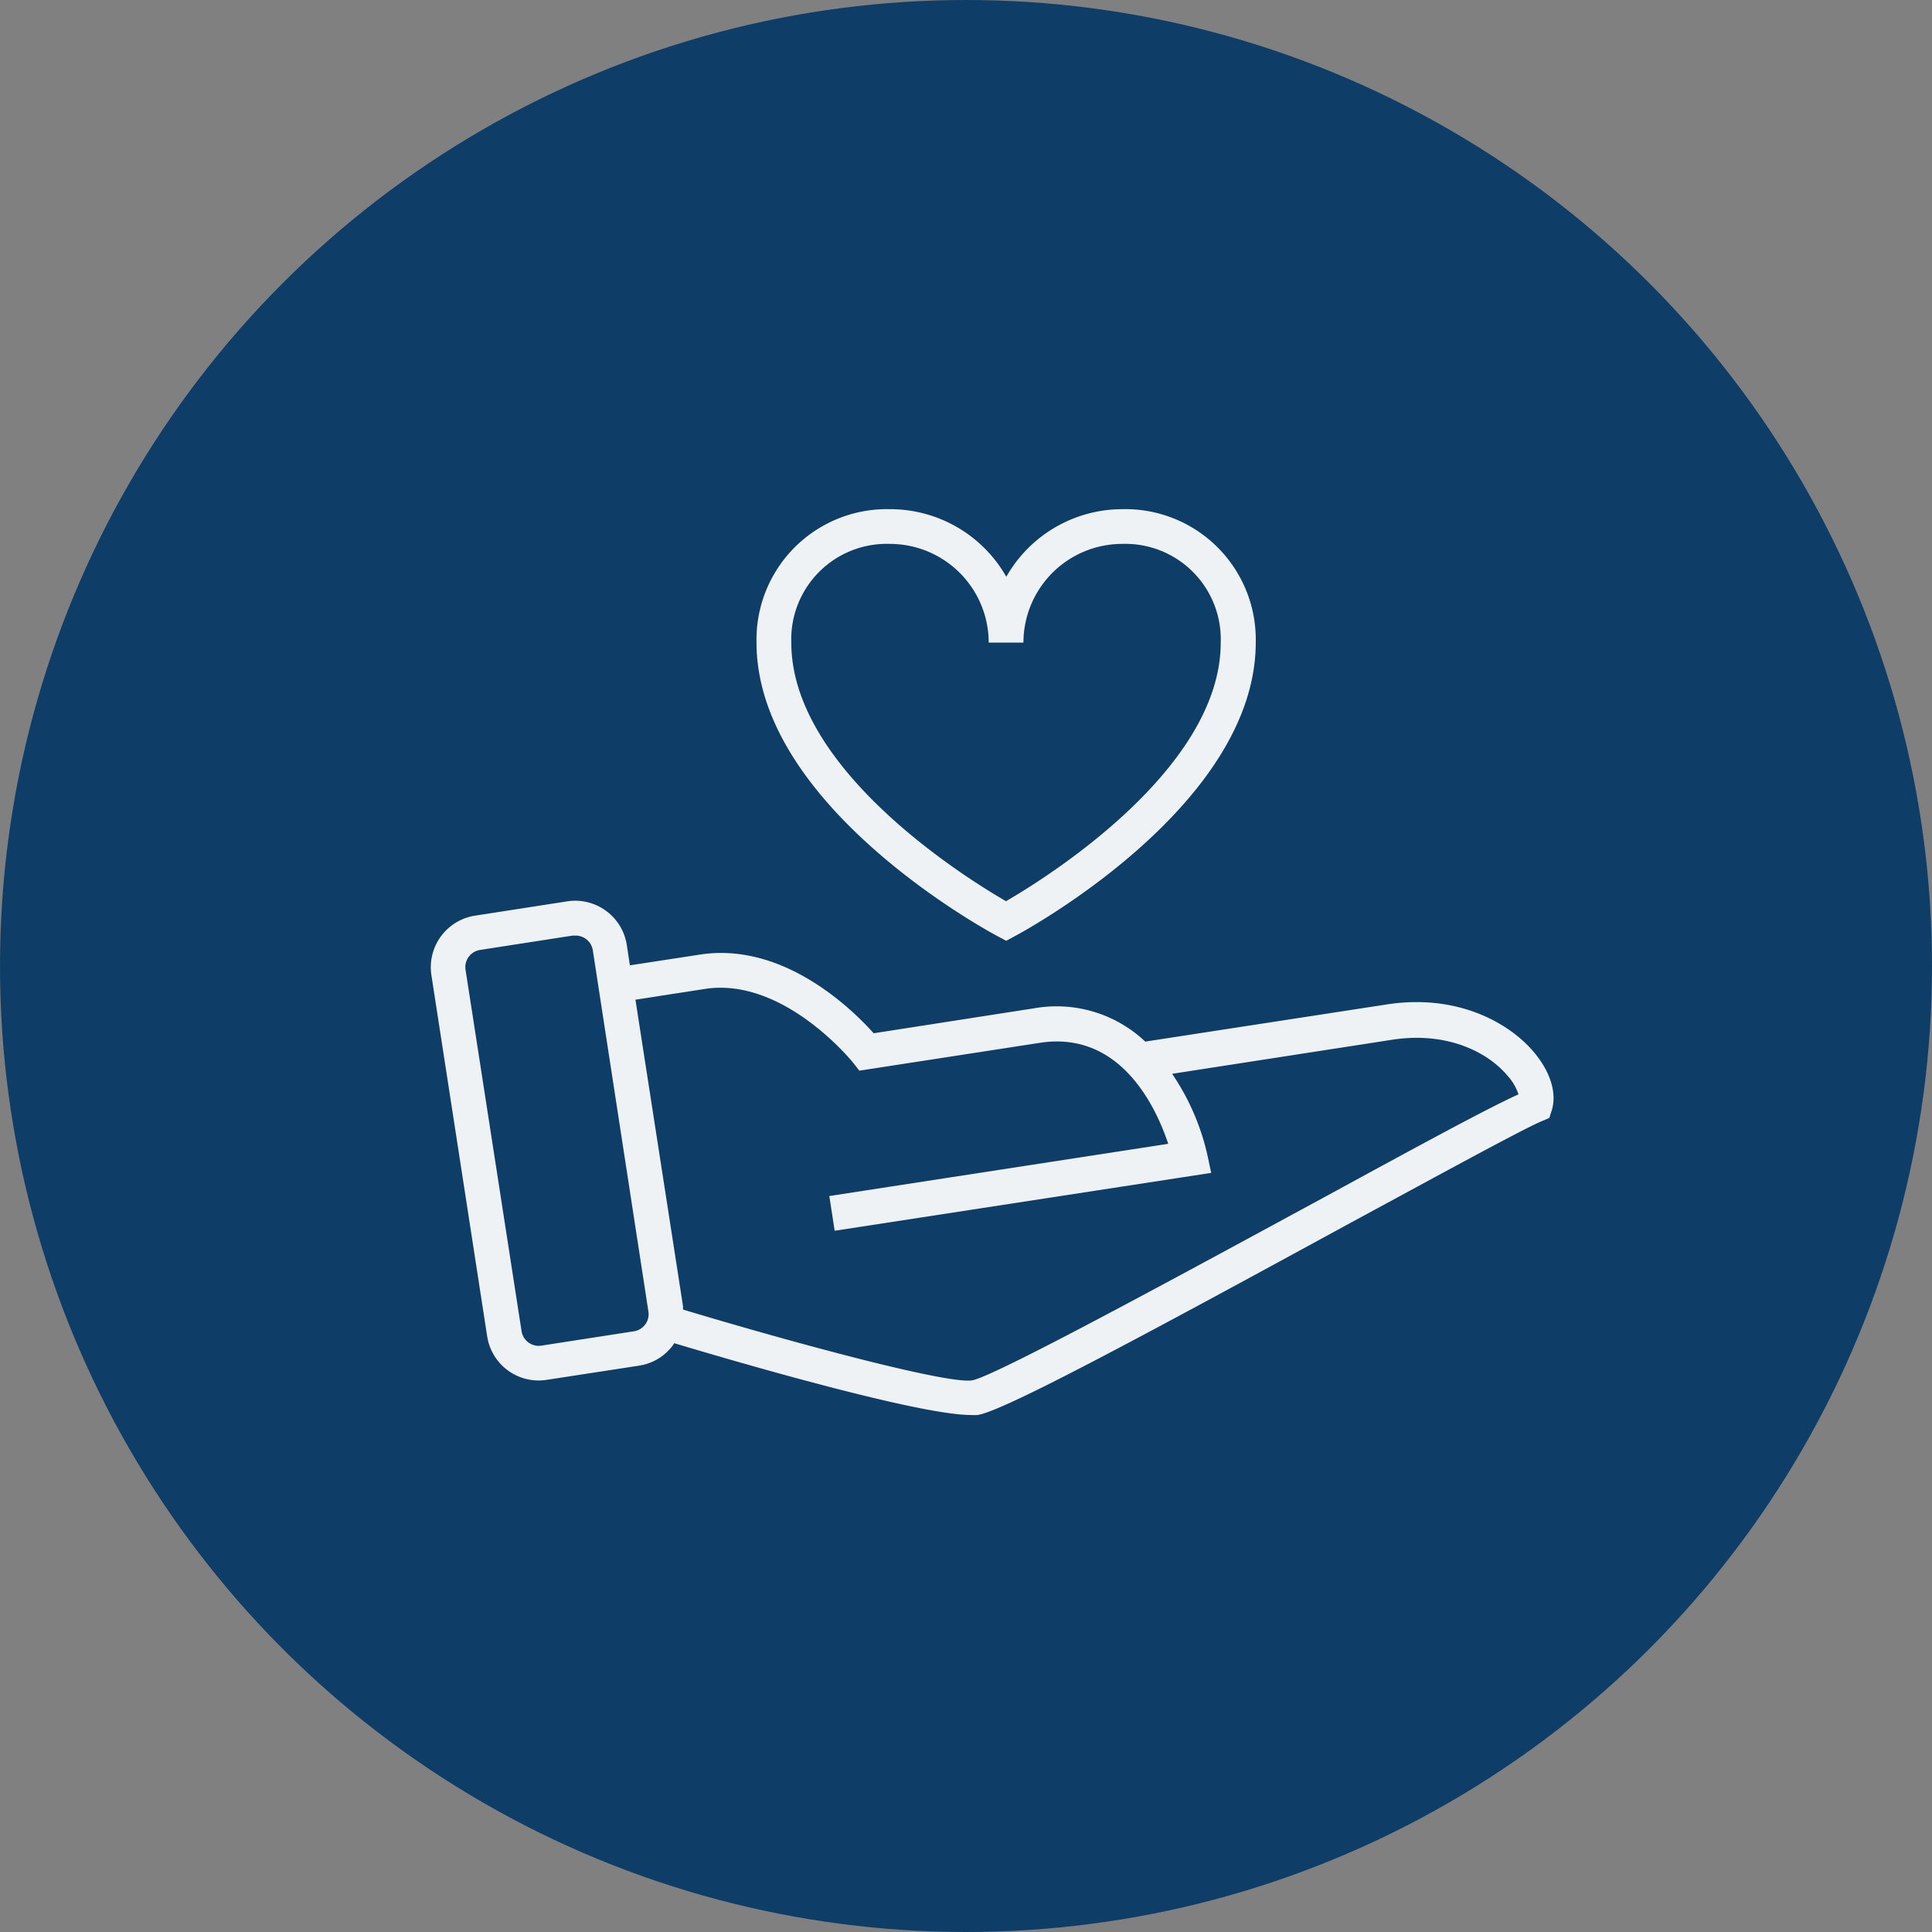
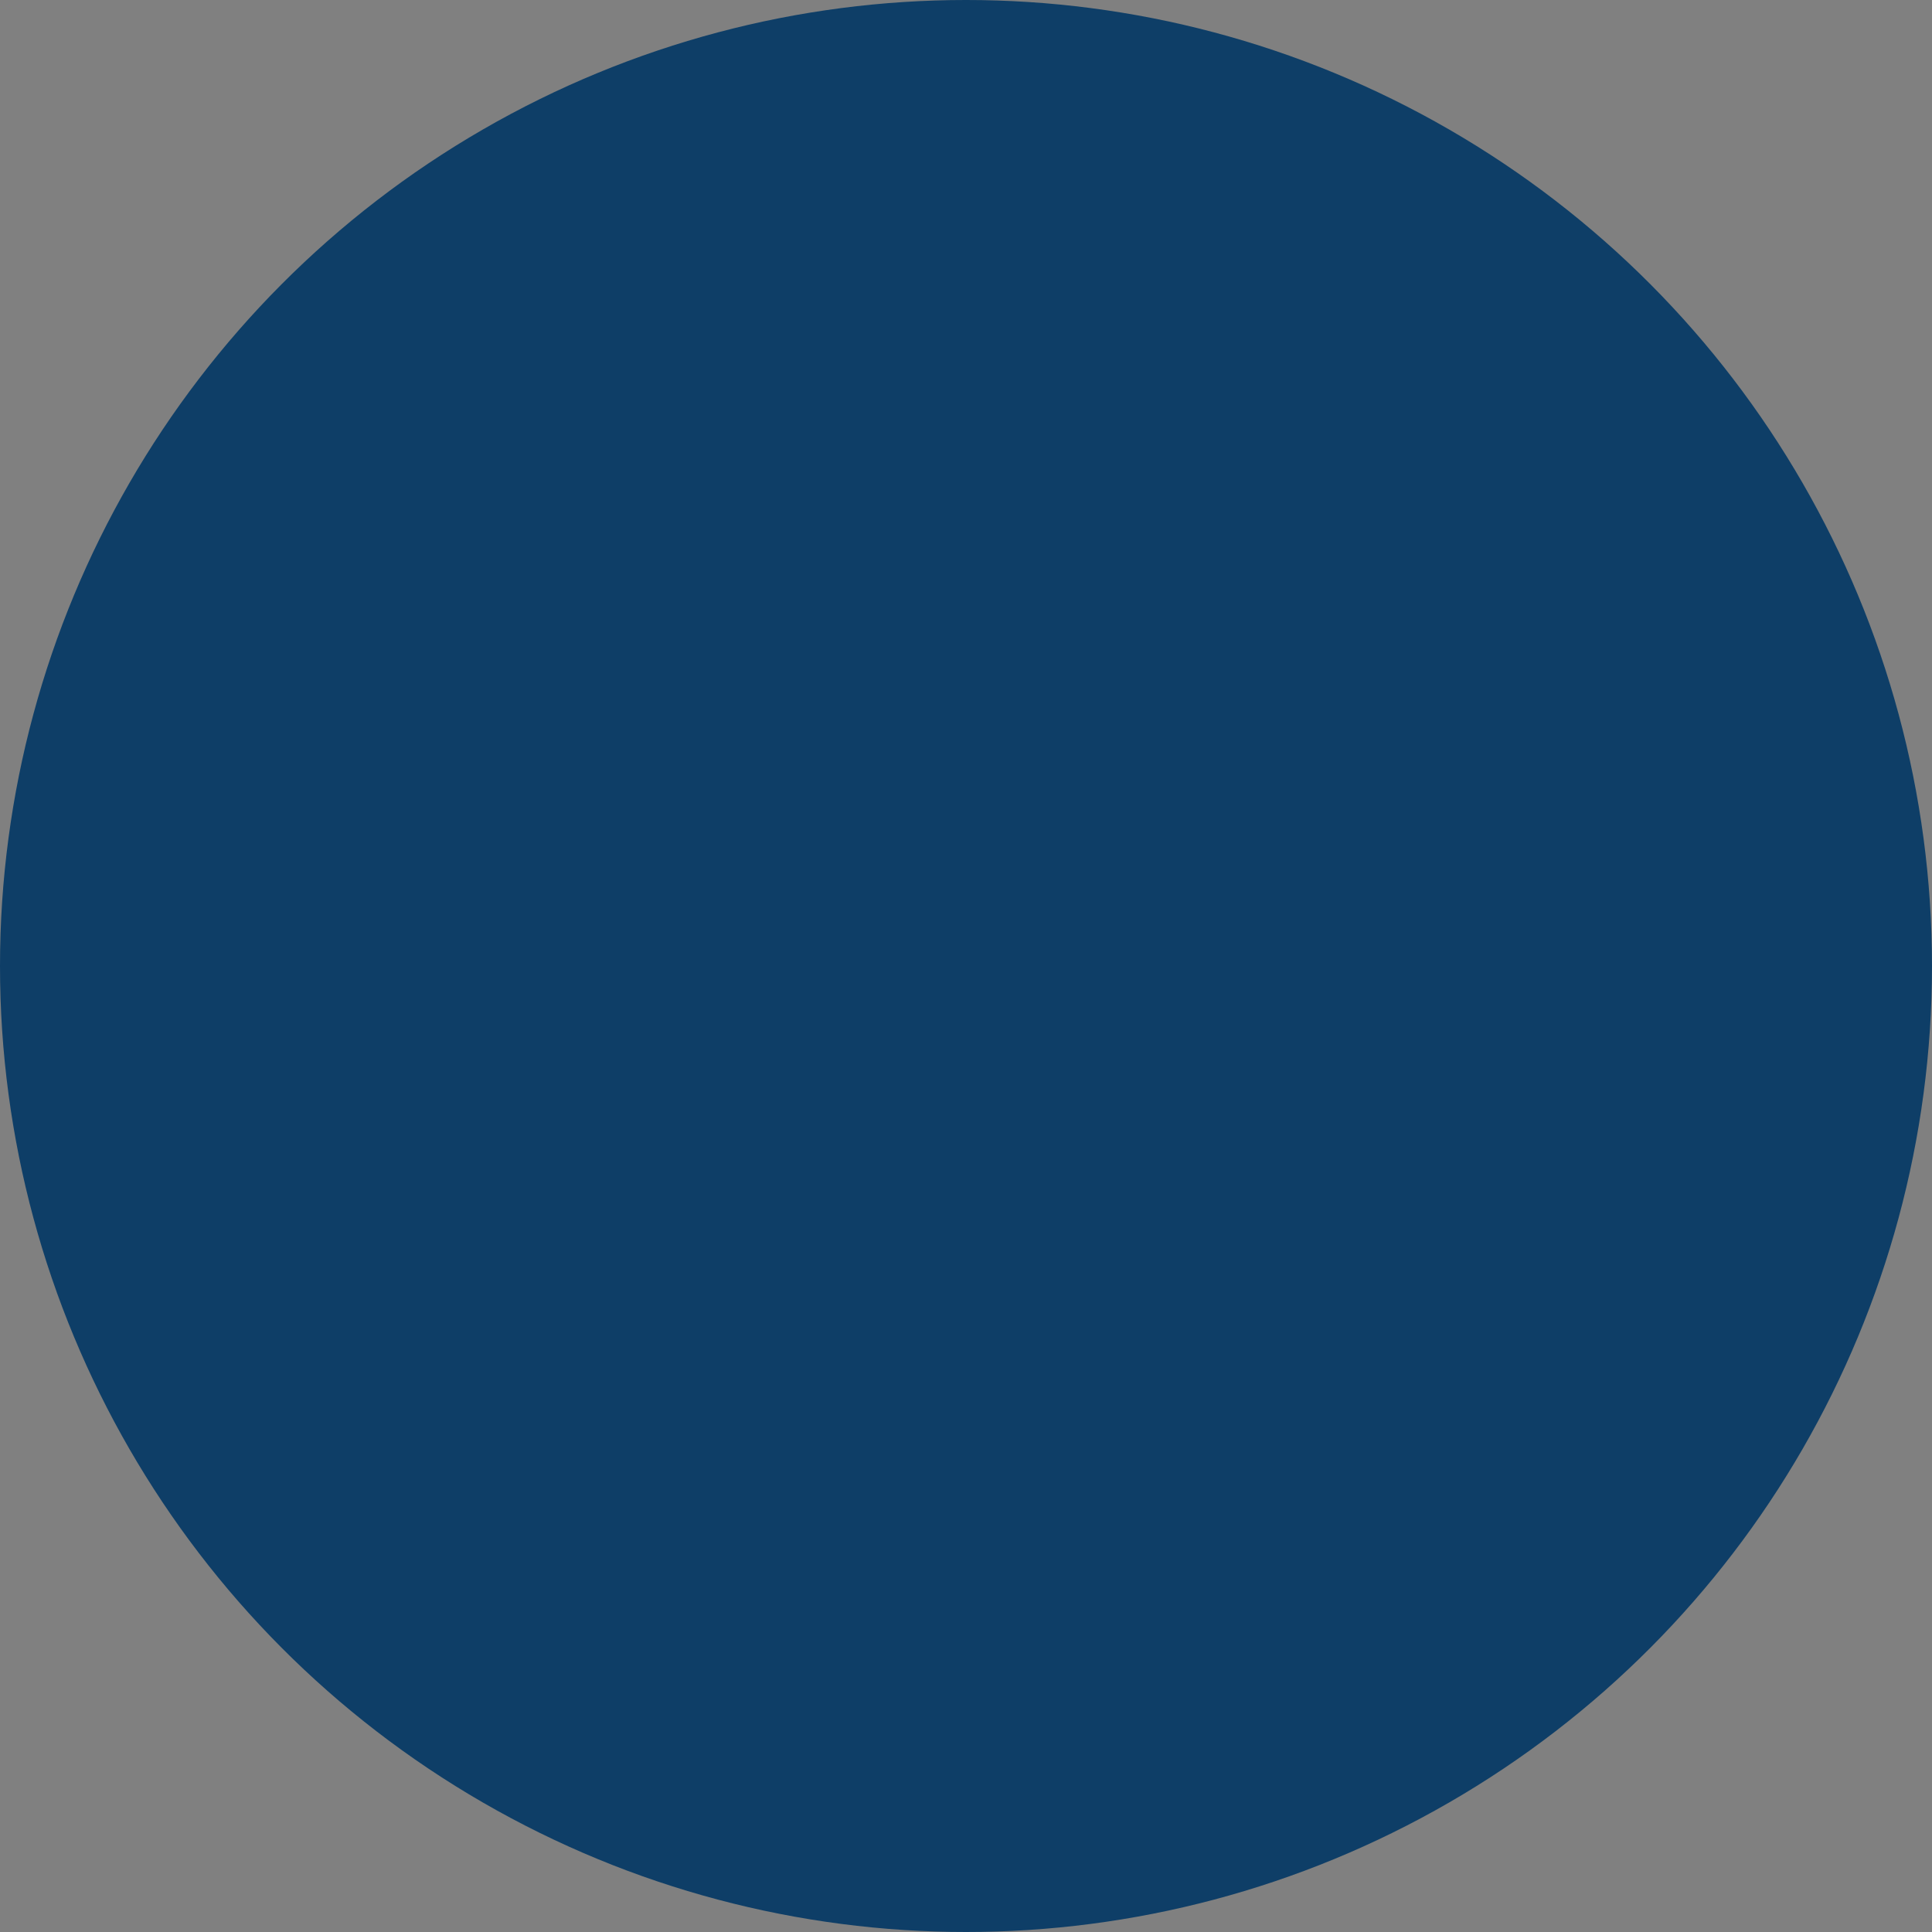
<svg xmlns="http://www.w3.org/2000/svg" width="148" height="148" viewBox="0 0 148 148">
  <rect x="0" y="0" width="148" height="148" fill="#808080" stroke="none" />
  <g transform="translate(-253 -1108)">
    <circle cx="74" cy="74" r="74" transform="translate(253 1108)" fill="#0e3e67" />
    <g transform="translate(286.002 1147.005)">
      <g transform="translate(-0.002 -0.004)">
-         <path d="M84.464,45.383C82.514,43.1,78.533,40.95,73.23,41.774l-18.5,2.846a9.886,9.886,0,0,0-8.494-2.554L33.924,43.982c-1.631-1.827-6.907-7.014-13.3-6.029l-5.373.825h0l-.239-1.569a4,4,0,0,0-4.549-3.334l-7.093,1.1A4,4,0,0,0,.044,39.522L4.318,67.2a3.99,3.99,0,0,0,4.549,3.334l7.093-1.091h0a3.963,3.963,0,0,0,2.607-1.587l.08-.133c4.043,1.215,18.62,5.5,22.708,5.5a3.546,3.546,0,0,0,.541,0c1.968-.3,12.413-5.914,28.019-14.426,7.093-3.839,13.717-7.466,15.2-8.086l.567-.239.186-.585C86.282,48.566,85.759,46.9,84.464,45.383ZM16.43,66.282a1.321,1.321,0,0,1-.887.532h0l-7.093,1.1a1.33,1.33,0,0,1-1.5-1.126L2.66,39.114A1.33,1.33,0,0,1,3.768,37.6l7.093-1.1h.2a1.33,1.33,0,0,1,1.348,1.117L16.669,65.3a1.321,1.321,0,0,1-.239.984Zm52.216-9.851C58.52,61.92,43.323,70.219,41.487,70.565S27.5,67.612,19.32,65.147V64.89L15.676,41.411l5.373-.833c6.012-.887,11.243,5.586,11.3,5.657l.479.612L46.63,44.718c6.207-.975,8.938,4.957,9.86,7.732l-25.962,4,.408,2.66,28.844-4.433-.293-1.383a18.2,18.2,0,0,0-2.7-6.207l16.847-2.607c4.238-.656,7.324.966,8.8,2.7a4.008,4.008,0,0,1,.887,1.481C80.953,49.728,75.429,52.734,68.646,56.431Z" transform="translate(0.002 -3.83)" fill="#eff2f4" />
-         <path d="M46.636,32.727l.63.337.63-.337c.754-.4,18.487-10,18.487-22.513A9.993,9.993,0,0,0,56.141,0a10.232,10.232,0,0,0-8.867,5.178A10.232,10.232,0,0,0,38.363,0,9.993,9.993,0,0,0,28.14,10.223C28.14,22.725,45.864,32.328,46.636,32.727ZM38.363,2.66a7.572,7.572,0,0,1,7.563,7.563h2.66A7.572,7.572,0,0,1,56.141,2.66,7.315,7.315,0,0,1,63.7,10.223c0,9.7-13.371,18.026-16.448,19.808-3.077-1.773-16.448-10.09-16.448-19.808A7.315,7.315,0,0,1,38.363,2.66Z" transform="translate(-3.187 0.004)" fill="#eff2f4" />
-       </g>
+         </g>
    </g>
  </g>
</svg>